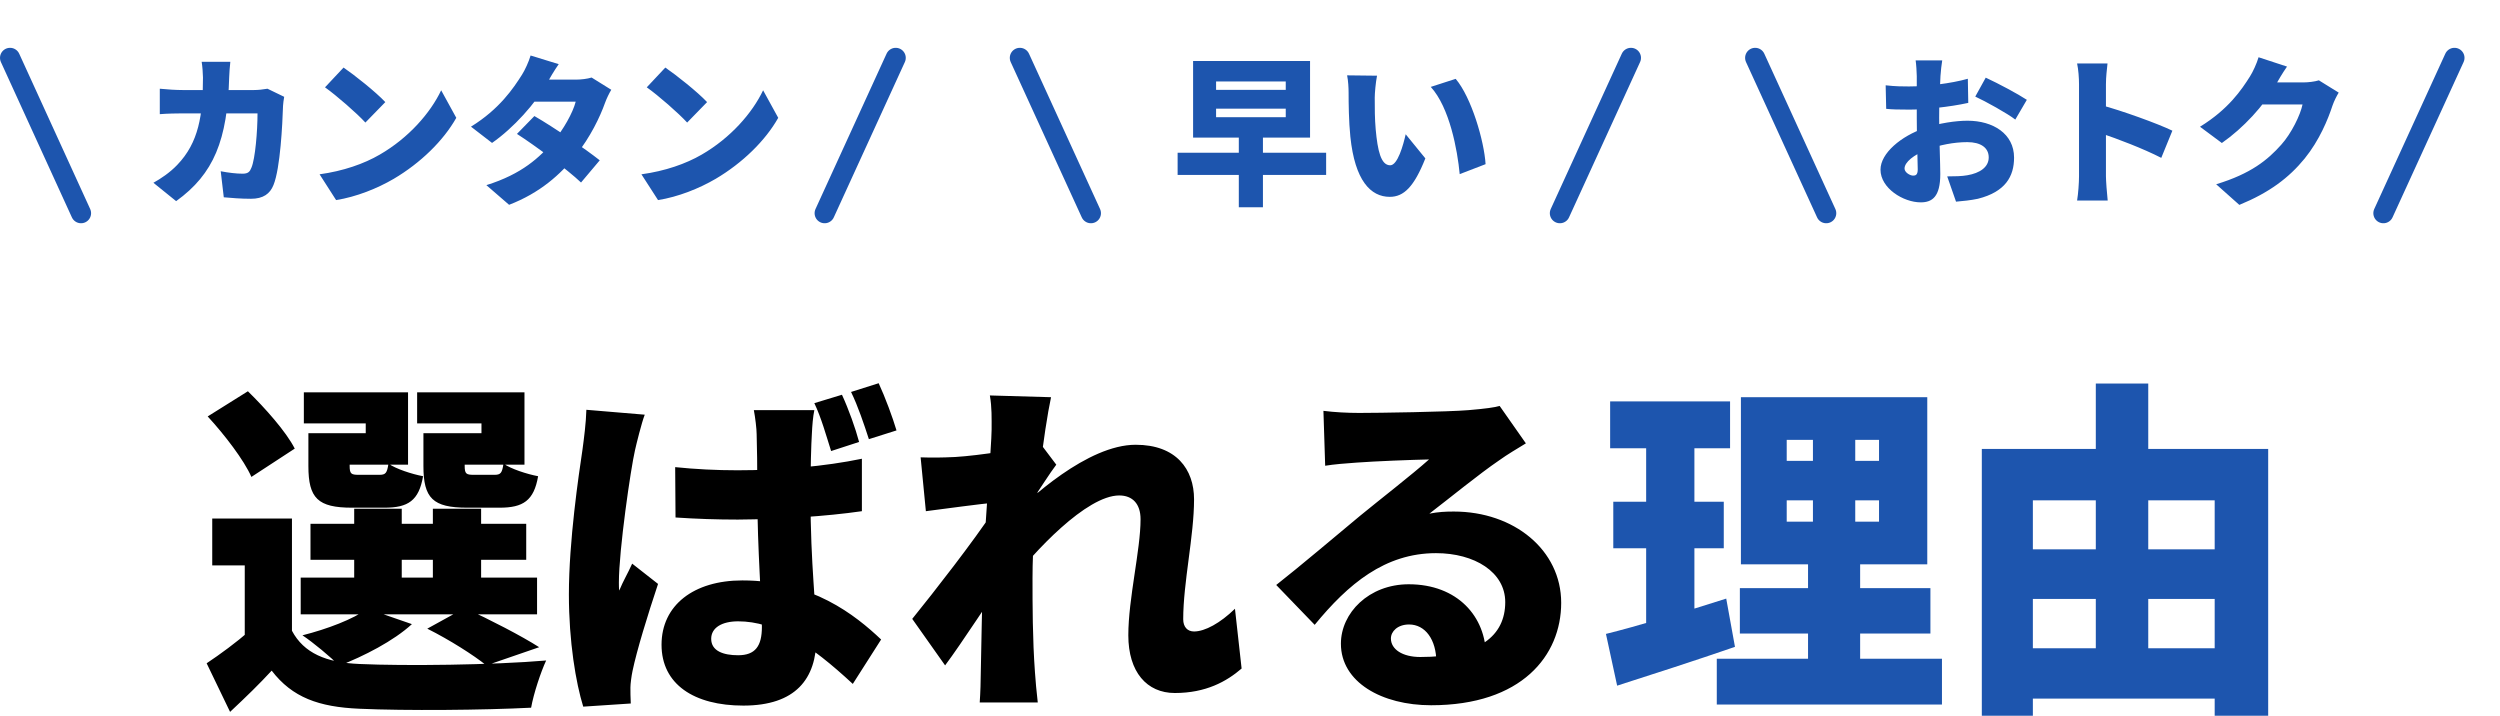
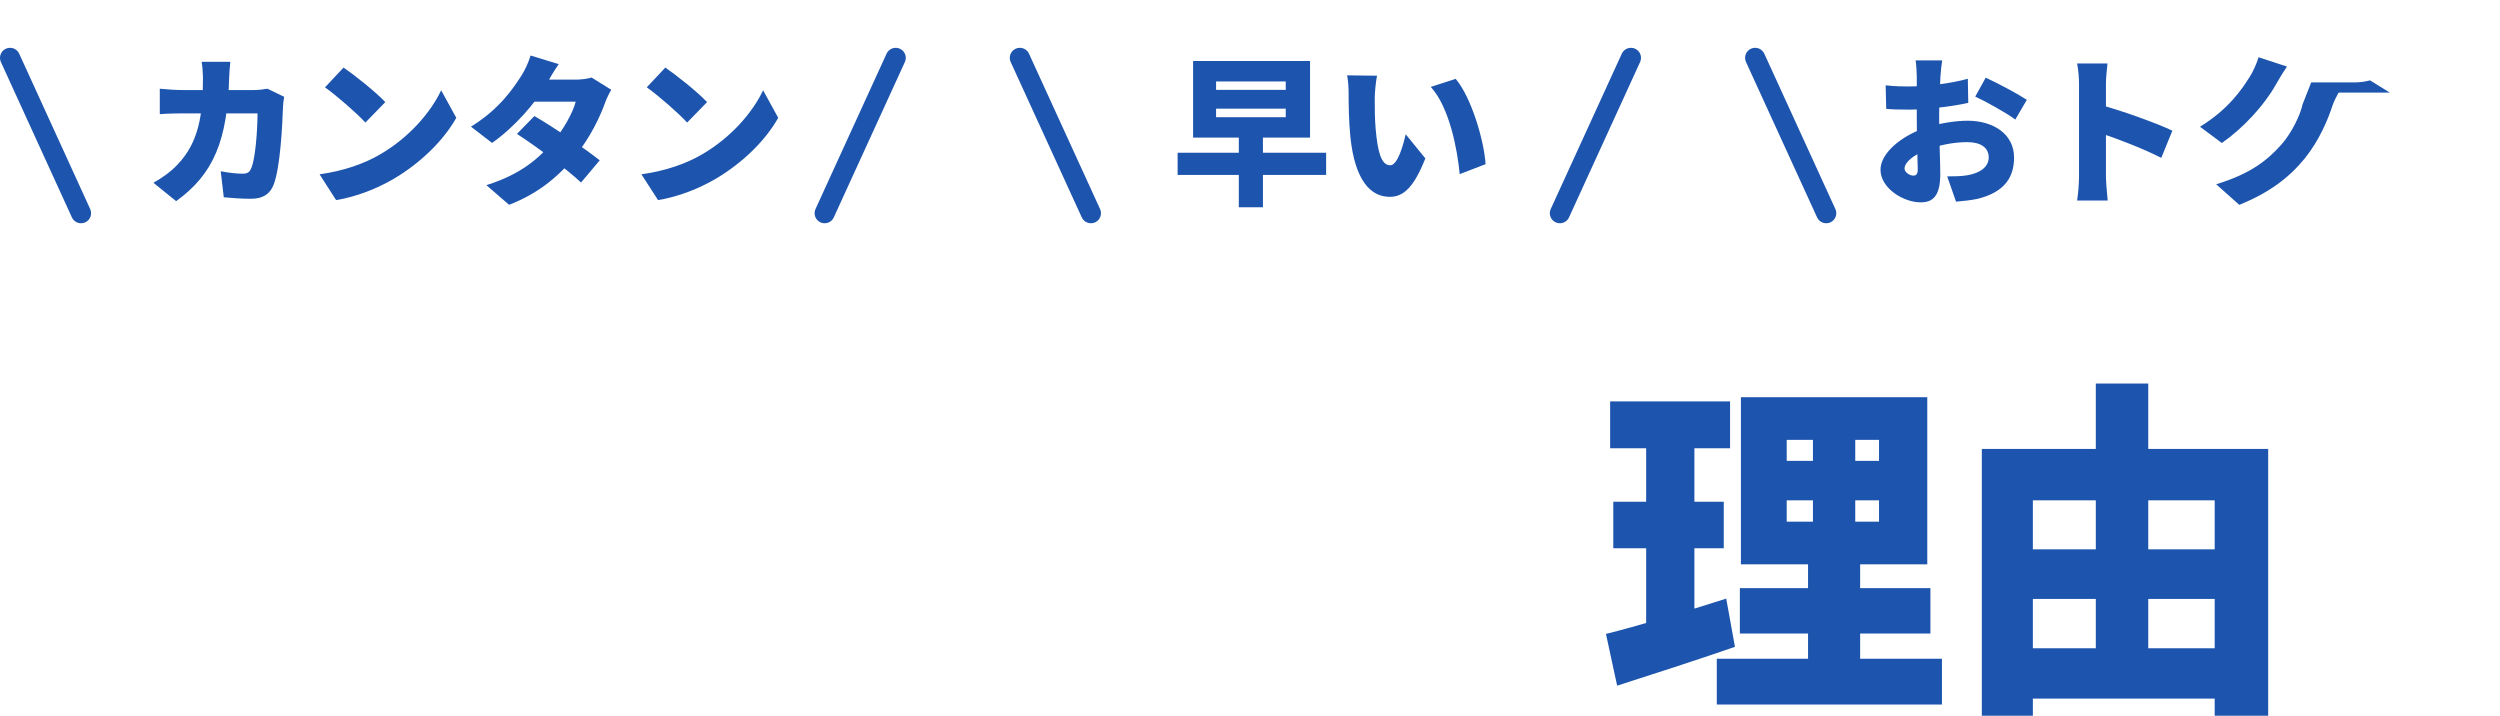
<svg xmlns="http://www.w3.org/2000/svg" id="_レイヤー_2" data-name="レイヤー 2" viewBox="0 0 286 81.88">
  <defs>
    <style>
      .cls-1 {
        clip-path: url(#clippath);
      }

      .cls-2, .cls-3 {
        fill: none;
      }

      .cls-2, .cls-4, .cls-5 {
        stroke-width: 0px;
      }

      .cls-3 {
        stroke: #1d55ae;
        stroke-linecap: round;
        stroke-miterlimit: 10;
        stroke-width: 2.3px;
      }

      .cls-6 {
        clip-path: url(#clippath-1);
      }

      .cls-7 {
        clip-path: url(#clippath-2);
      }

      .cls-5 {
        fill: #1d55ae;
      }
    </style>
    <clipPath id="clippath">
      <rect class="cls-2" y="0" width="104.31" height="27.61" />
    </clipPath>
    <clipPath id="clippath-1">
      <rect class="cls-2" x="115.52" width="72.9" height="28.04" />
    </clipPath>
    <clipPath id="clippath-2">
      <rect class="cls-2" x="199.64" y="0" width="86.36" height="28.04" />
    </clipPath>
  </defs>
  <g id="_レイヤー_1-2" data-name="レイヤー 1">
    <g>
      <g class="cls-1">
        <g>
          <path class="cls-3" d="M94.34,24.39l8.13-17.77" />
          <path class="cls-5" d="M26.35,7.07c-.06.44-.11,1.29-.13,1.73-.2,7.22-1.75,11.1-6.07,14.21l-2.6-2.1c.86-.48,1.88-1.16,2.72-2.04,2.47-2.56,2.95-5.71,2.95-10.01,0-.4-.07-1.34-.15-1.79h3.28ZM32.51,11.08c-.05.29-.13.83-.13,1.01-.07,2.12-.31,7.14-1.09,9.07-.4,1.01-1.18,1.58-2.58,1.58-1.14,0-2.24-.09-3.11-.17l-.35-2.98c.86.17,1.8.28,2.5.28.63,0,.83-.22,1.01-.68.44-1.01.7-4.22.7-6.22h-8.58c-.57,0-1.75.02-2.6.09v-2.91c.85.09,1.9.15,2.6.15h8.19c.46,0,1.01-.06,1.53-.15l1.9.92ZM39.29,7.72c1.27.87,3.68,2.78,4.79,3.96l-2.28,2.34c-.98-1.07-3.3-3.09-4.62-4.03l2.12-2.26ZM36.56,19.94c2.7-.37,5.08-1.2,6.88-2.25,3.31-1.91,5.8-4.77,7.03-7.36l1.73,3.15c-1.47,2.61-4.09,5.17-7.16,6.98-1.88,1.1-4.27,2.06-6.59,2.43l-1.89-2.95ZM61.14,13.28c2.21,1.27,5.83,3.76,7.47,5.06l-2.14,2.54c-1.57-1.49-5.25-4.23-7.33-5.56l1.99-2.04ZM69.93,10.27c-.24.4-.52.96-.72,1.51-.57,1.6-1.67,3.9-3.33,5.98-1.77,2.21-4.11,4.31-7.64,5.67l-2.6-2.25c4.09-1.27,6.11-3.2,7.64-4.97,1.14-1.33,2.26-3.31,2.58-4.58h-5.89l.99-2.52h4.9c.61,0,1.34-.09,1.82-.24l2.25,1.4ZM63.91,7.35c-.52.74-1.07,1.69-1.31,2.12-1.32,2.34-3.85,5.17-6.31,6.88l-2.41-1.86c3.26-2.01,4.86-4.4,5.84-5.95.33-.52.77-1.47.98-2.19l3.22.99ZM76.1,7.72c1.27.87,3.68,2.78,4.79,3.96l-2.28,2.34c-.98-1.07-3.29-3.09-4.62-4.03l2.12-2.26ZM73.38,19.94c2.71-.37,5.08-1.2,6.89-2.25,3.31-1.91,5.8-4.77,7.03-7.36l1.73,3.15c-1.47,2.61-4.09,5.17-7.16,6.98-1.88,1.1-4.27,2.06-6.59,2.43l-1.9-2.95Z" />
          <path class="cls-3" d="M9.27,24.39L1.15,6.62" />
        </g>
      </g>
      <g class="cls-6">
        <g>
          <path class="cls-3" d="M178.45,24.39l8.13-17.77" />
          <path class="cls-5" d="M141.72,15.43h2.76v8.28h-2.76v-8.28ZM139.12,12.43v.98h7.97v-.98h-7.97ZM139.12,9.32v.96h7.97v-.96h-7.97ZM136.49,6.98h13.38v8.76h-13.38V6.98ZM134.72,17.47h16.99v2.54h-16.99v-2.54ZM157.53,8.67c-.15.77-.26,1.97-.26,2.5,0,1.21,0,2.41.11,3.64.22,2.41.59,4.1,1.66,4.1.85,0,1.49-2.3,1.77-3.55l2.25,2.76c-1.29,3.26-2.47,4.4-4.07,4.4-2.19,0-3.99-1.86-4.51-6.88-.18-1.75-.2-3.87-.2-5.03,0-.55-.04-1.34-.17-1.99l3.42.04ZM166.53,9.02c1.8,2.12,3.26,7.11,3.42,9.76l-2.96,1.14c-.26-2.78-1.16-7.62-3.31-9.98l2.85-.92Z" />
          <path class="cls-3" d="M124.8,24.39l-8.13-17.77" />
        </g>
      </g>
      <g class="cls-7">
        <g>
-           <path class="cls-3" d="M272.66,24.39l8.13-17.77" />
-           <path class="cls-5" d="M222.19,6.91c-.07.35-.17,1.31-.2,1.79-.09,1.66-.15,3.17-.15,4.79,0,2.04.13,5.41.13,6.42,0,2.6-.92,3.24-2.24,3.24-1.99,0-4.6-1.62-4.6-3.74,0-1.88,2.36-3.85,5.08-4.77,1.64-.55,3.52-.83,4.88-.83,2.91,0,5.32,1.49,5.32,4.22,0,2.15-.99,3.92-4.14,4.71-.86.18-1.69.26-2.5.33l-1.01-2.89c.88,0,1.69-.02,2.3-.13,1.42-.24,2.45-.92,2.45-2.04s-.92-1.75-2.45-1.75-3.2.33-4.57.85c-1.56.59-2.61,1.45-2.61,2.17,0,.44.62.81.98.81.28,0,.53-.07.53-.72,0-.9-.11-3.46-.11-5.8v-4.86c0-.39-.07-1.45-.13-1.8h3.06ZM227.16,8.88c1.47.68,3.68,1.86,4.71,2.54l-1.32,2.26c-.86-.68-3.46-2.12-4.58-2.63l1.2-2.17ZM215.73,9.76c1.12.13,1.99.13,2.65.13,1.97,0,4.8-.33,6.74-.88l.05,2.76c-2.17.48-5.1.77-6.7.77-1.32,0-2.06-.02-2.69-.09l-.06-2.69ZM237.84,20.16v-10.51c0-.74-.07-1.69-.22-2.39h3.48c-.07.7-.18,1.51-.18,2.39v10.51c0,.5.11,1.95.2,2.78h-3.5c.13-.79.22-2.02.22-2.78ZM240.25,11.99c2.47.66,6.57,2.14,8.27,2.96l-1.27,3.11c-2.08-1.07-4.99-2.17-7-2.85v-3.22ZM267.55,10.59c-.24.4-.53.96-.72,1.51-.5,1.53-1.49,3.96-3.18,6.04-1.79,2.19-4.01,3.88-7.47,5.3l-2.65-2.36c3.98-1.21,5.89-2.78,7.45-4.53,1.16-1.29,2.19-3.41,2.43-4.6h-5.85l.99-2.52h4.91c.61,0,1.34-.09,1.82-.24l2.26,1.4ZM261.64,7.61c-.52.74-1.07,1.69-1.31,2.12-1.33,2.34-3.68,4.91-6.15,6.63l-2.5-1.86c3.26-2.01,4.75-4.22,5.72-5.76.33-.52.77-1.47.98-2.19l3.26,1.07Z" />
+           <path class="cls-5" d="M222.19,6.91c-.07.35-.17,1.31-.2,1.79-.09,1.66-.15,3.17-.15,4.79,0,2.04.13,5.41.13,6.42,0,2.6-.92,3.24-2.24,3.24-1.99,0-4.6-1.62-4.6-3.74,0-1.88,2.36-3.85,5.08-4.77,1.64-.55,3.52-.83,4.88-.83,2.91,0,5.32,1.49,5.32,4.22,0,2.15-.99,3.92-4.14,4.71-.86.18-1.69.26-2.5.33l-1.01-2.89c.88,0,1.69-.02,2.3-.13,1.42-.24,2.45-.92,2.45-2.04s-.92-1.75-2.45-1.75-3.2.33-4.57.85c-1.56.59-2.61,1.45-2.61,2.17,0,.44.62.81.98.81.28,0,.53-.07.53-.72,0-.9-.11-3.46-.11-5.8v-4.86c0-.39-.07-1.45-.13-1.8h3.06ZM227.16,8.88c1.47.68,3.68,1.86,4.71,2.54l-1.32,2.26c-.86-.68-3.46-2.12-4.58-2.63l1.2-2.17ZM215.73,9.76c1.12.13,1.99.13,2.65.13,1.97,0,4.8-.33,6.74-.88l.05,2.76c-2.17.48-5.1.77-6.7.77-1.32,0-2.06-.02-2.69-.09l-.06-2.69ZM237.84,20.16v-10.51c0-.74-.07-1.69-.22-2.39h3.48c-.07.7-.18,1.51-.18,2.39v10.51c0,.5.11,1.95.2,2.78h-3.5c.13-.79.22-2.02.22-2.78ZM240.25,11.99c2.47.66,6.57,2.14,8.27,2.96l-1.27,3.11c-2.08-1.07-4.99-2.17-7-2.85v-3.22ZM267.55,10.59c-.24.4-.53.96-.72,1.51-.5,1.53-1.49,3.96-3.18,6.04-1.79,2.19-4.01,3.88-7.47,5.3l-2.65-2.36c3.98-1.21,5.89-2.78,7.45-4.53,1.16-1.29,2.19-3.41,2.43-4.6l.99-2.52h4.91c.61,0,1.34-.09,1.82-.24l2.26,1.4ZM261.64,7.61c-.52.74-1.07,1.69-1.31,2.12-1.33,2.34-3.68,4.91-6.15,6.63l-2.5-1.86c3.26-2.01,4.75-4.22,5.72-5.76.33-.52.77-1.47.98-2.19l3.26,1.07Z" />
          <path class="cls-3" d="M208.92,24.39l-8.13-17.77" />
        </g>
      </g>
-       <path class="cls-4" d="M33.4,59.32v15.08h-5.4v-9.72h-3.72v-5.36h9.12ZM33.4,72.16c1.36,2.56,3.92,3.64,7.72,3.8,5.2.24,15.28.12,21.36-.4-.6,1.28-1.44,3.8-1.72,5.4-5.4.28-14.36.36-19.64.12-4.64-.2-7.68-1.28-10.04-4.36-1.4,1.52-2.88,2.96-4.76,4.72l-2.68-5.56c1.56-1.04,3.36-2.36,4.92-3.72h4.84ZM23.76,47.64l4.6-2.88c1.96,1.92,4.36,4.6,5.36,6.56l-4.96,3.24c-.84-1.92-3.08-4.84-5-6.92ZM35.52,59.92h24.68v4.12h-24.68v-4.12ZM34.4,66.08h27.04v4.2h-27.04v-4.2ZM40.52,58.2h5.44v9.92h-5.44v-9.92ZM49.52,58.2h5.52v9.92h-5.52v-9.92ZM36.68,49.56h5.16v-1.12h-7.08v-3.56h11.92v8.28h-10v-3.6ZM35.28,49.56h4.72v3.72c0,.92.16,1.04,1.04,1.04h2.36c.72,0,.88-.2,1.04-1.28.84.6,2.68,1.2,3.96,1.44-.48,2.8-1.72,3.6-4.4,3.6h-3.72c-3.92,0-5-1.08-5-4.76v-3.76ZM49.8,49.56h5.28v-1.12h-7.36v-3.56h12.28v8.28h-10.2v-3.6ZM48.44,49.56h4.72v3.72c0,.92.16,1.04,1.04,1.04h2.36c.72,0,.88-.2,1.04-1.28.84.6,2.68,1.2,3.96,1.44-.48,2.8-1.72,3.6-4.4,3.6h-3.72c-3.92,0-5-1.08-5-4.76v-3.76ZM48.88,71.92l4.28-2.36c2.88,1.32,6.52,3.2,8.52,4.48l-6.04,2.08c-1.44-1.16-4.2-2.92-6.76-4.2ZM42.04,69.64l5.08,1.76c-2.08,1.92-5.52,3.68-8.32,4.76-.96-1-3-2.68-4.2-3.48,2.84-.72,5.8-1.84,7.44-3.04ZM77.24,53.44c2.32.24,4.72.36,7.12.36,4.96,0,10-.44,14.24-1.32v6c-4.16.6-9.28.92-14.2.96-2.36,0-4.76-.08-7.12-.24l-.04-5.76ZM93.16,46.92c-.16.76-.24,1.8-.28,2.68-.08,1.24-.16,3.92-.16,7.12,0,8.04.68,12.64.68,16.24,0,4.72-2.4,7.76-8.36,7.76-5.64,0-9.36-2.44-9.36-6.96s3.68-7.36,9.24-7.36c7.96,0,12.92,3.96,15.88,6.76l-3.24,5.08c-4.88-4.52-8.88-7.16-13.12-7.16-1.84,0-3.08.72-3.08,2,0,1.4,1.4,1.88,3.08,1.88,1.96,0,2.72-1.04,2.72-3.24,0-2.68-.52-8.96-.52-15,0-3.2-.04-5.96-.08-7.04,0-.6-.16-1.92-.32-2.76h6.92ZM73.76,47.44c-.36.92-.96,3.36-1.12,4.08-.48,2.08-1.84,11.4-1.84,15.12,0,.12,0,.76.04.92.48-1.16.96-1.92,1.48-3.08l2.96,2.32c-1.2,3.6-2.44,7.64-2.92,9.96-.12.56-.24,1.48-.24,1.88,0,.44,0,1.16.04,1.84l-5.44.36c-.84-2.72-1.64-7.4-1.64-12.84,0-6.12,1.12-13.64,1.56-16.6.16-1.2.4-3,.44-4.52l6.68.56ZM96.32,45.16c.76,1.64,1.56,3.88,1.96,5.4l-3.2,1.04c-.56-1.76-1.12-3.8-1.92-5.48l3.16-.96ZM100.52,43.84c.76,1.64,1.6,3.92,2.04,5.4l-3.16,1c-.56-1.72-1.24-3.76-2.04-5.4l3.16-1ZM142.04,76.48c-1.72,1.48-4.08,2.8-7.64,2.8-3.2,0-5.32-2.4-5.32-6.6s1.4-9.76,1.4-13.28c0-1.76-.92-2.72-2.44-2.72-3.72,0-9.76,6.4-12.64,10.24l-.08-7.4c2.4-2.48,9.12-8.64,14.6-8.64,4.64,0,6.68,2.8,6.68,6.24,0,4.2-1.24,9.52-1.24,13.72,0,.88.48,1.4,1.24,1.4,1.24,0,3-.96,4.68-2.6l.76,6.84ZM113.96,57.48c-2.08.2-5.56.68-8.04,1l-.6-6.16c1.28.04,2.28.04,3.96-.04,2.72-.16,7.96-.96,9.72-1.56l1.84,2.44c-.68.88-2,2.96-2.68,3.96l-2.96,8.68c-1.72,2.4-5.16,7.76-7.08,10.32l-3.76-5.32c2.56-3.16,7.04-8.92,9.28-12.32l.04-.48.28-.52ZM113.44,49.16c0-1.28.04-2.56-.2-3.92l7,.2c-.76,3.52-2.12,13.48-2.12,20.68,0,3.04,0,6.96.28,10.8.04.72.2,2.44.32,3.44h-6.64c.08-1.04.12-2.68.12-3.32.08-3.88.12-6.92.28-12.28.12-3.6.96-13.96.96-15.6ZM151.4,47c1.24.16,2.76.24,4.08.24,2.16,0,10.16-.12,12.52-.32,1.92-.16,3.04-.32,3.56-.48l3,4.28c-1.04.64-2.08,1.24-3.08,1.96-2.24,1.52-5.76,4.4-7.96,6.08,1.04-.2,1.84-.24,2.8-.24,6.88,0,12.28,4.4,12.28,10.44s-4.52,11.72-14.88,11.72c-5.64,0-10.32-2.64-10.32-7.04,0-3.52,3.2-6.8,7.76-6.8,5.56,0,8.84,3.68,8.84,8.24l-5.68.68c0-2.6-1.28-4.32-3.12-4.32-1.32,0-2.08.8-2.08,1.6,0,1.24,1.32,2.12,3.36,2.12,6.72,0,9.72-2.4,9.72-6.28,0-3.44-3.52-5.6-7.92-5.6-5.84,0-10.04,3.52-13.88,8.2l-4.4-4.56c2.56-2,7.24-5.96,9.6-7.92,2.24-1.84,5.96-4.72,7.88-6.44-2,.04-6.12.2-8.28.36-1.2.08-2.64.2-3.6.36l-.2-6.28Z" />
      <path class="cls-5" d="M204.4,57.24v2.44h10.56v-2.44h-10.56ZM204.4,50.32v2.4h10.56v-2.4h-10.56ZM199.16,45.44h21.32v19.12h-21.32v-19.12ZM199.04,67.28h21.8v5.2h-21.8v-5.2ZM196.4,75.36h25.76v5.24h-25.76v-5.24ZM184.2,45.92h13.72v5.36h-13.72v-5.36ZM184.56,57.4h12.64v5.32h-12.64v-5.32ZM183.72,72.52c3.56-.88,8.88-2.48,13.76-4.04l1,5.52c-4.52,1.56-9.48,3.16-13.48,4.44l-1.28-5.92ZM188.32,48.04h5.52v24.44l-5.52.84v-25.28ZM207.4,47.44h4.84v14.88h.56v15.52h-5.96v-15.52h.56v-14.88ZM229.68,62.84h26.48v5.68h-26.48v-5.68ZM229.68,74.16h26.48v5.76h-26.48v-5.76ZM226.72,51.36h32.76v30.52h-6.12v-24.64h-20.8v24.64h-5.84v-30.52ZM239.76,43.88h6v33.32h-6v-33.32Z" />
    </g>
  </g>
</svg>